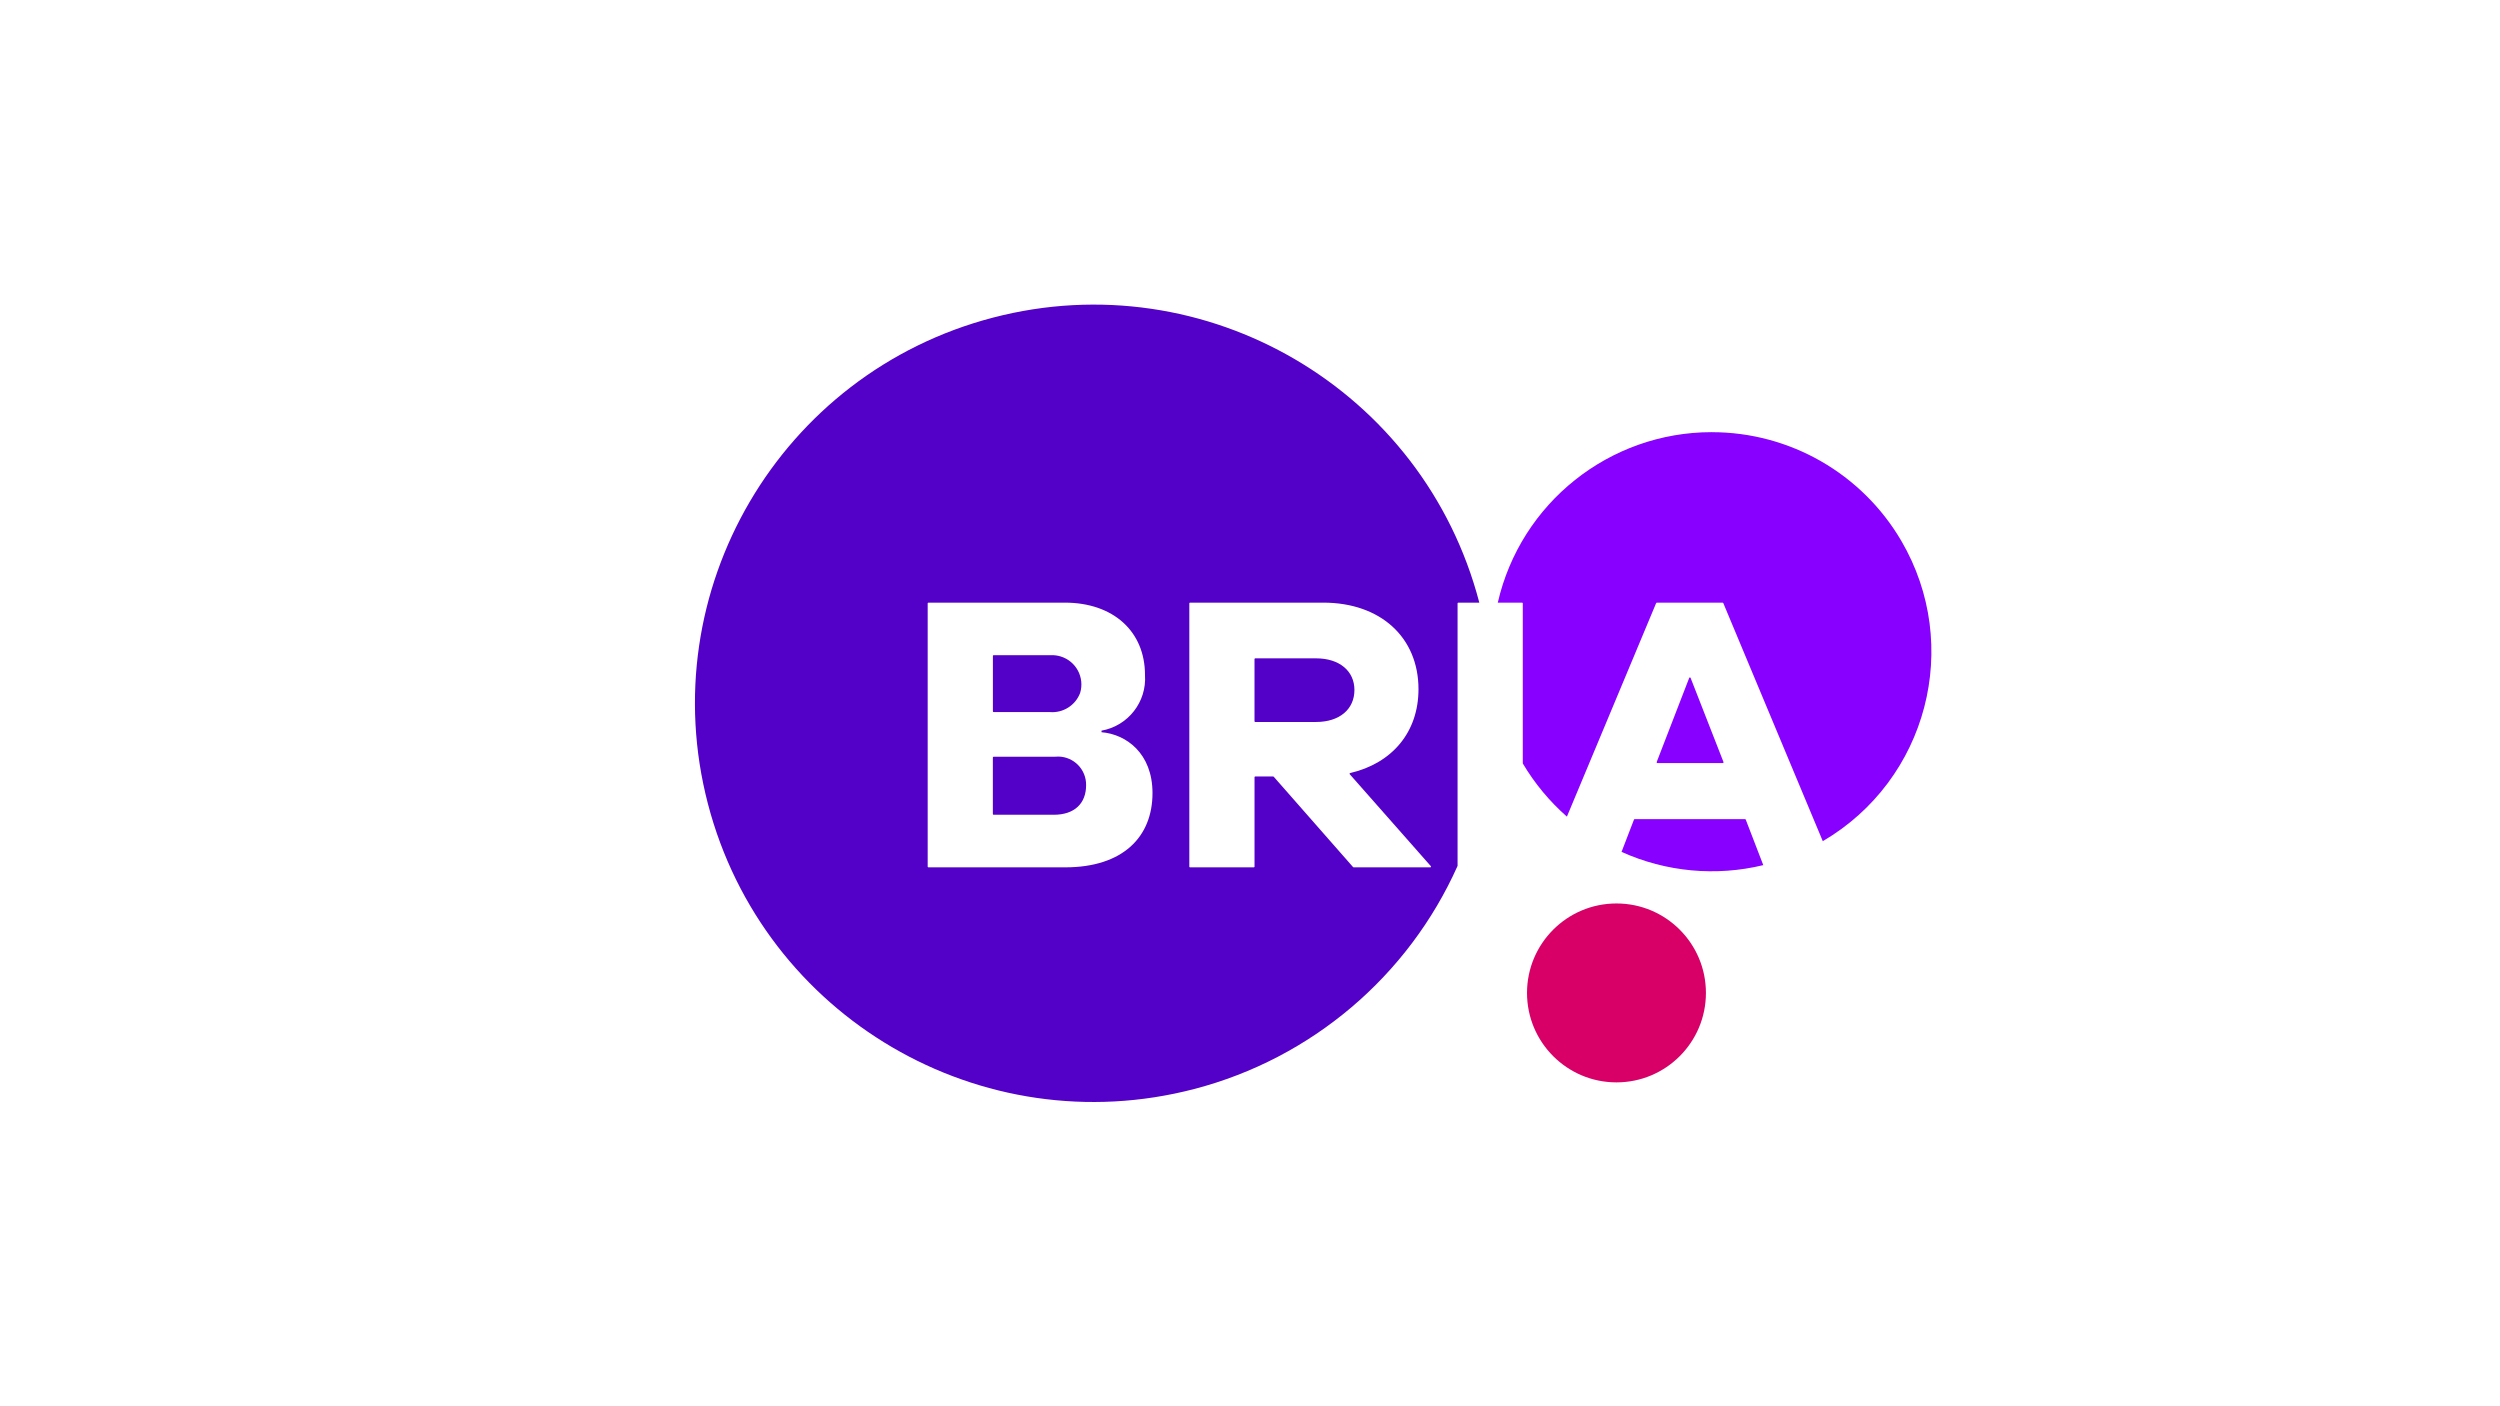
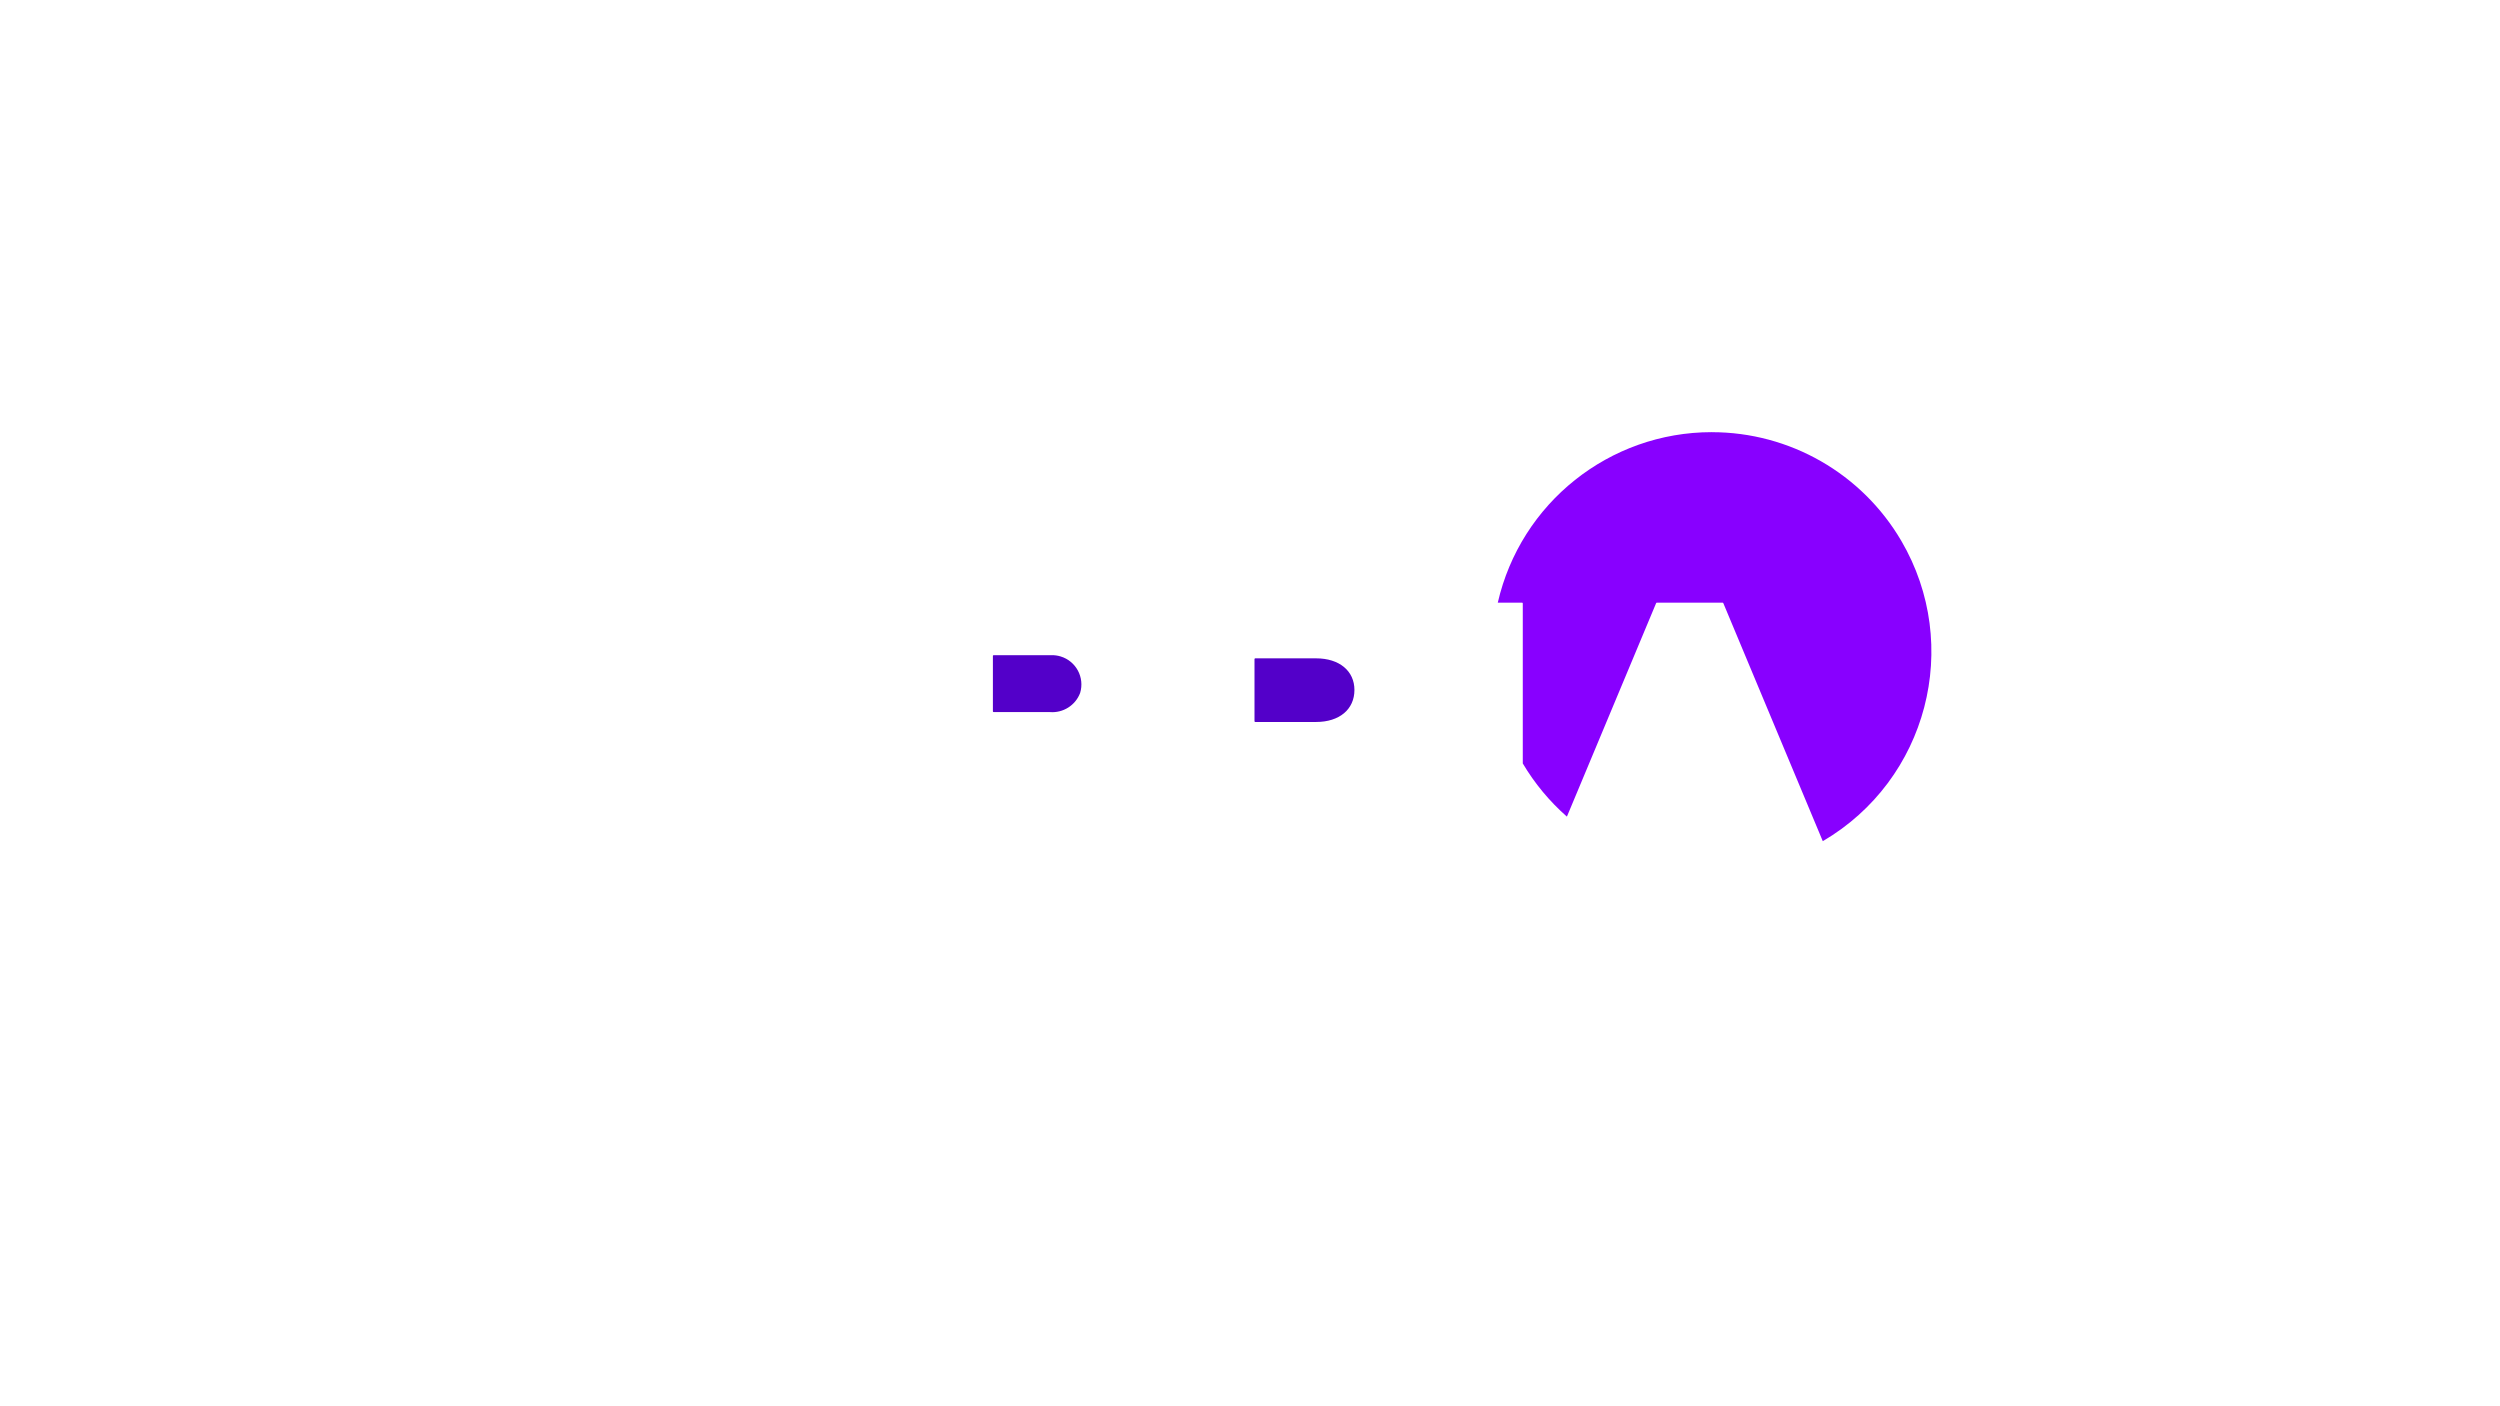
<svg xmlns="http://www.w3.org/2000/svg" id="LOGO" viewBox="0 0 1250 703">
  <g id="Logo">
-     <circle id="Ellipse_1" cx="808.235" cy="496.461" r="44.728" fill="#d80067" />
    <g id="Group_56">
-       <path id="Path_504" d="m527.452,378.364h-30.658c-.199-.003-.363.157-.365.356v28.299c-.003.199.157.363.356.365h30.073c10.474,0,16.2-5.731,16.2-14.814.113-7.777-6.1-14.174-13.878-14.287-.577-.008-1.154.019-1.728.081h0Z" fill="#5300c9" />
      <path id="Path_505" d="m496.807,356.039h28.093c6.627.557,12.819-3.35,15.17-9.57,2.341-7.74-2.035-15.912-9.775-18.253-1.444-.437-2.946-.648-4.454-.626h-29.029c-.199-.003-.363.157-.365.356v27.737c.003.197.163.356.361.356h0Z" fill="#5300c9" />
      <path id="Path_506" d="m658.05,329.173h-30.434c-.199-.003-.363.157-.365.356v31.094c-.003.199.157.363.356.365h30.443c11.654,0,19.164-6.321,19.164-16.004,0-9.491-7.51-15.812-19.164-15.812Z" fill="#5300c9" />
-       <path id="Path_507" d="m728.788,301.684c-.003-.199.157-.363.356-.365h10.516c-27.798-106.502-136.67-170.304-243.172-142.506-106.502,27.798-170.305,136.67-142.507,243.172,27.798,106.502,136.67,170.305,243.172,142.507,58.534-15.278,106.959-56.314,131.634-111.548v-131.259Zm-196.181,131.994h-68.401c-.199.003-.363-.157-.365-.356v-131.638c-.003-.199.157-.363.356-.365h68.2c24.3,0,40.102,14.421,40.102,36.151.934,13.472-8.435,25.483-21.73,27.854v.791c12.249.988,25.485,10.474,25.485,30.434,0,21.926-14.814,37.125-43.661,37.125l.014.005Zm144.21,0c-.105.001-.205-.045-.271-.126l-39.69-45.192c-.069-.078-.167-.124-.271-.126h-8.957c-.199-.003-.363.157-.365.356v44.724c.003.199-.157.363-.356.365h-31.881c-.199.003-.363-.157-.365-.356v-131.638c-.003-.199.157-.363.356-.365h66.622c28.641,0,47.608,17.38,47.608,43.263,0,21.538-13.194,37.054-34.18,41.947-.19.04-.311.226-.271.416.013.061.042.118.084.165l40.538,45.964c.132.149.118.377-.031.509-.066.059-.152.091-.24.09l-38.328.005Z" fill="#5300c9" />
    </g>
    <g id="Group_57">
-       <path id="Path_508" d="m872.876,409.809c-.055-.138-.189-.229-.337-.229h-55.216c-.149-.002-.284.09-.337.229l-6.213,16.135c22.229,10.027,47.167,12.356,70.869,6.621l-8.765-22.755Z" fill="#80f" />
      <path id="Path_509" d="m855.884,216.076c-51.17.013-95.546,35.37-106.991,85.243h12.131c.199-.003.362.157.365.356v80.046c5.91,9.97,13.356,18.945,22.062,26.594l44.616-106.753c.057-.136.19-.225.337-.225h32.906c.147.001.279.089.337.225l49.743,119.024c52.312-30.642,69.879-97.889,39.237-150.201-19.701-33.634-55.76-54.298-94.739-54.291l-.005-.019Z" fill="#80f" />
-       <path id="Path_510" d="m861.41,381.524c.199.002.362-.158.364-.357,0-.048-.009-.095-.026-.139l-16.458-42.102c-.074-.187-.286-.279-.474-.205-.094.037-.168.111-.205.205l-16.27,42.102c-.073.188.021.4.21.472.041.016.084.024.127.024h32.733Z" fill="#80f" />
    </g>
  </g>
</svg>